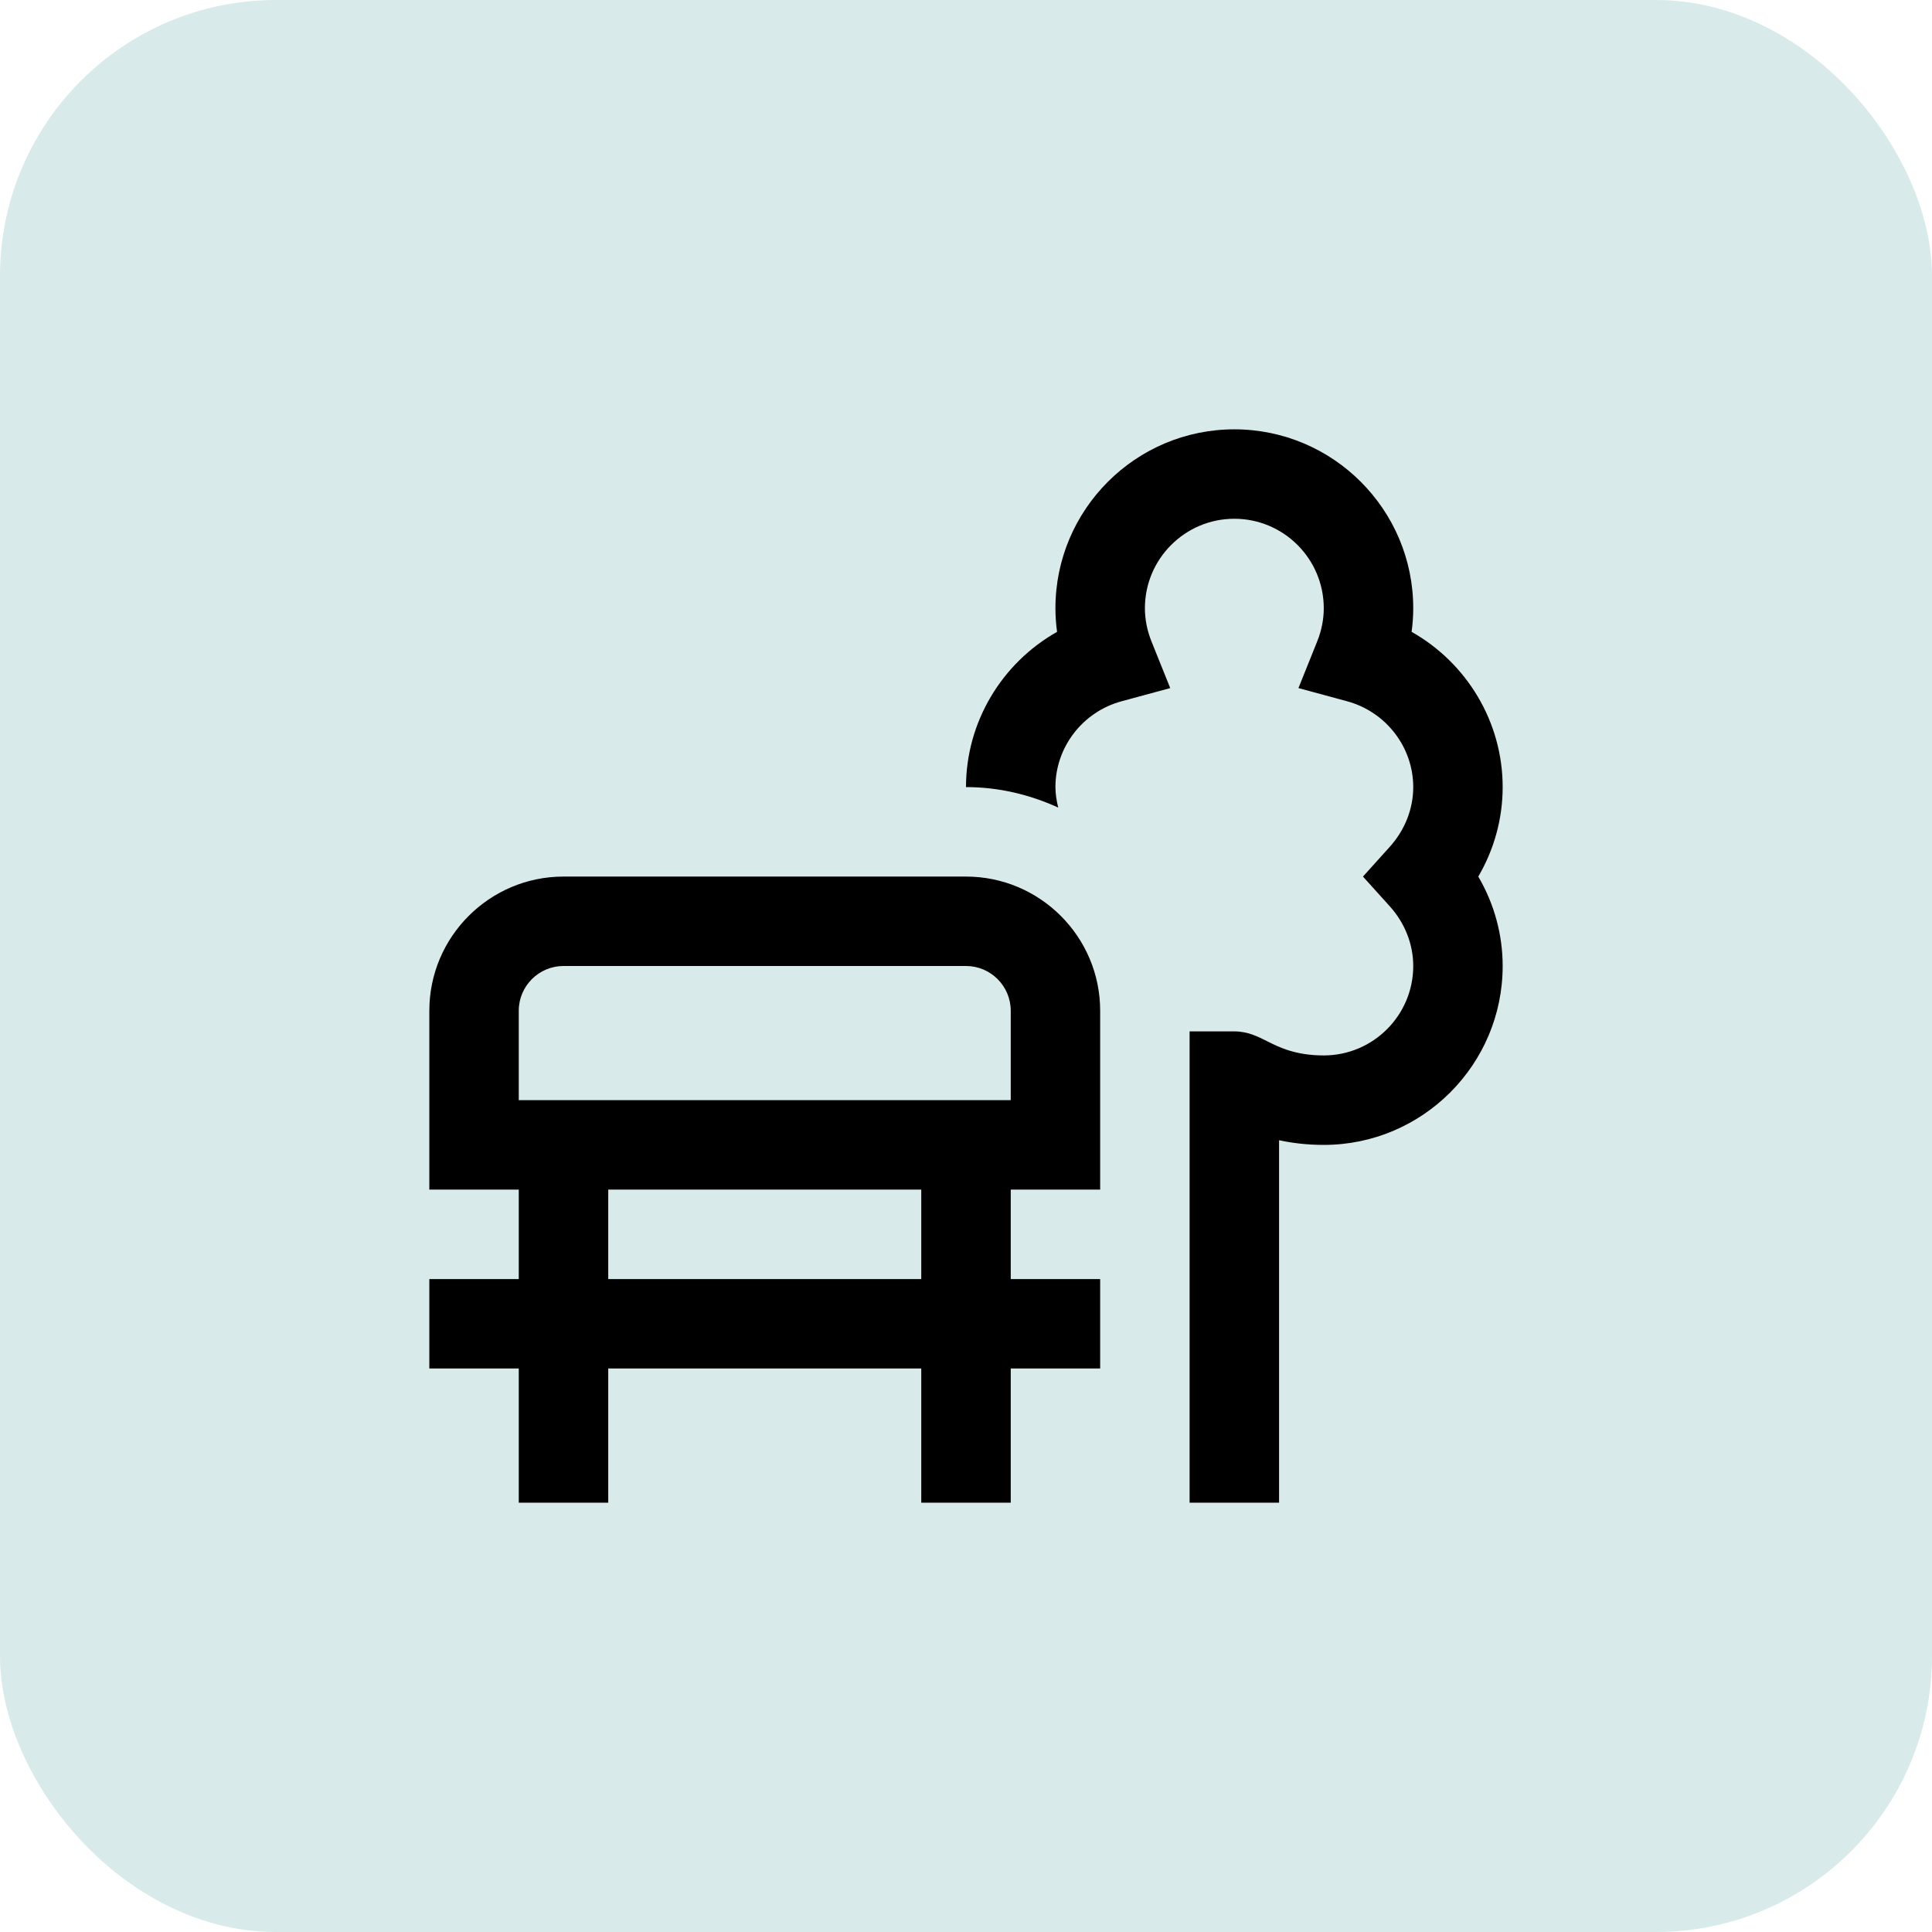
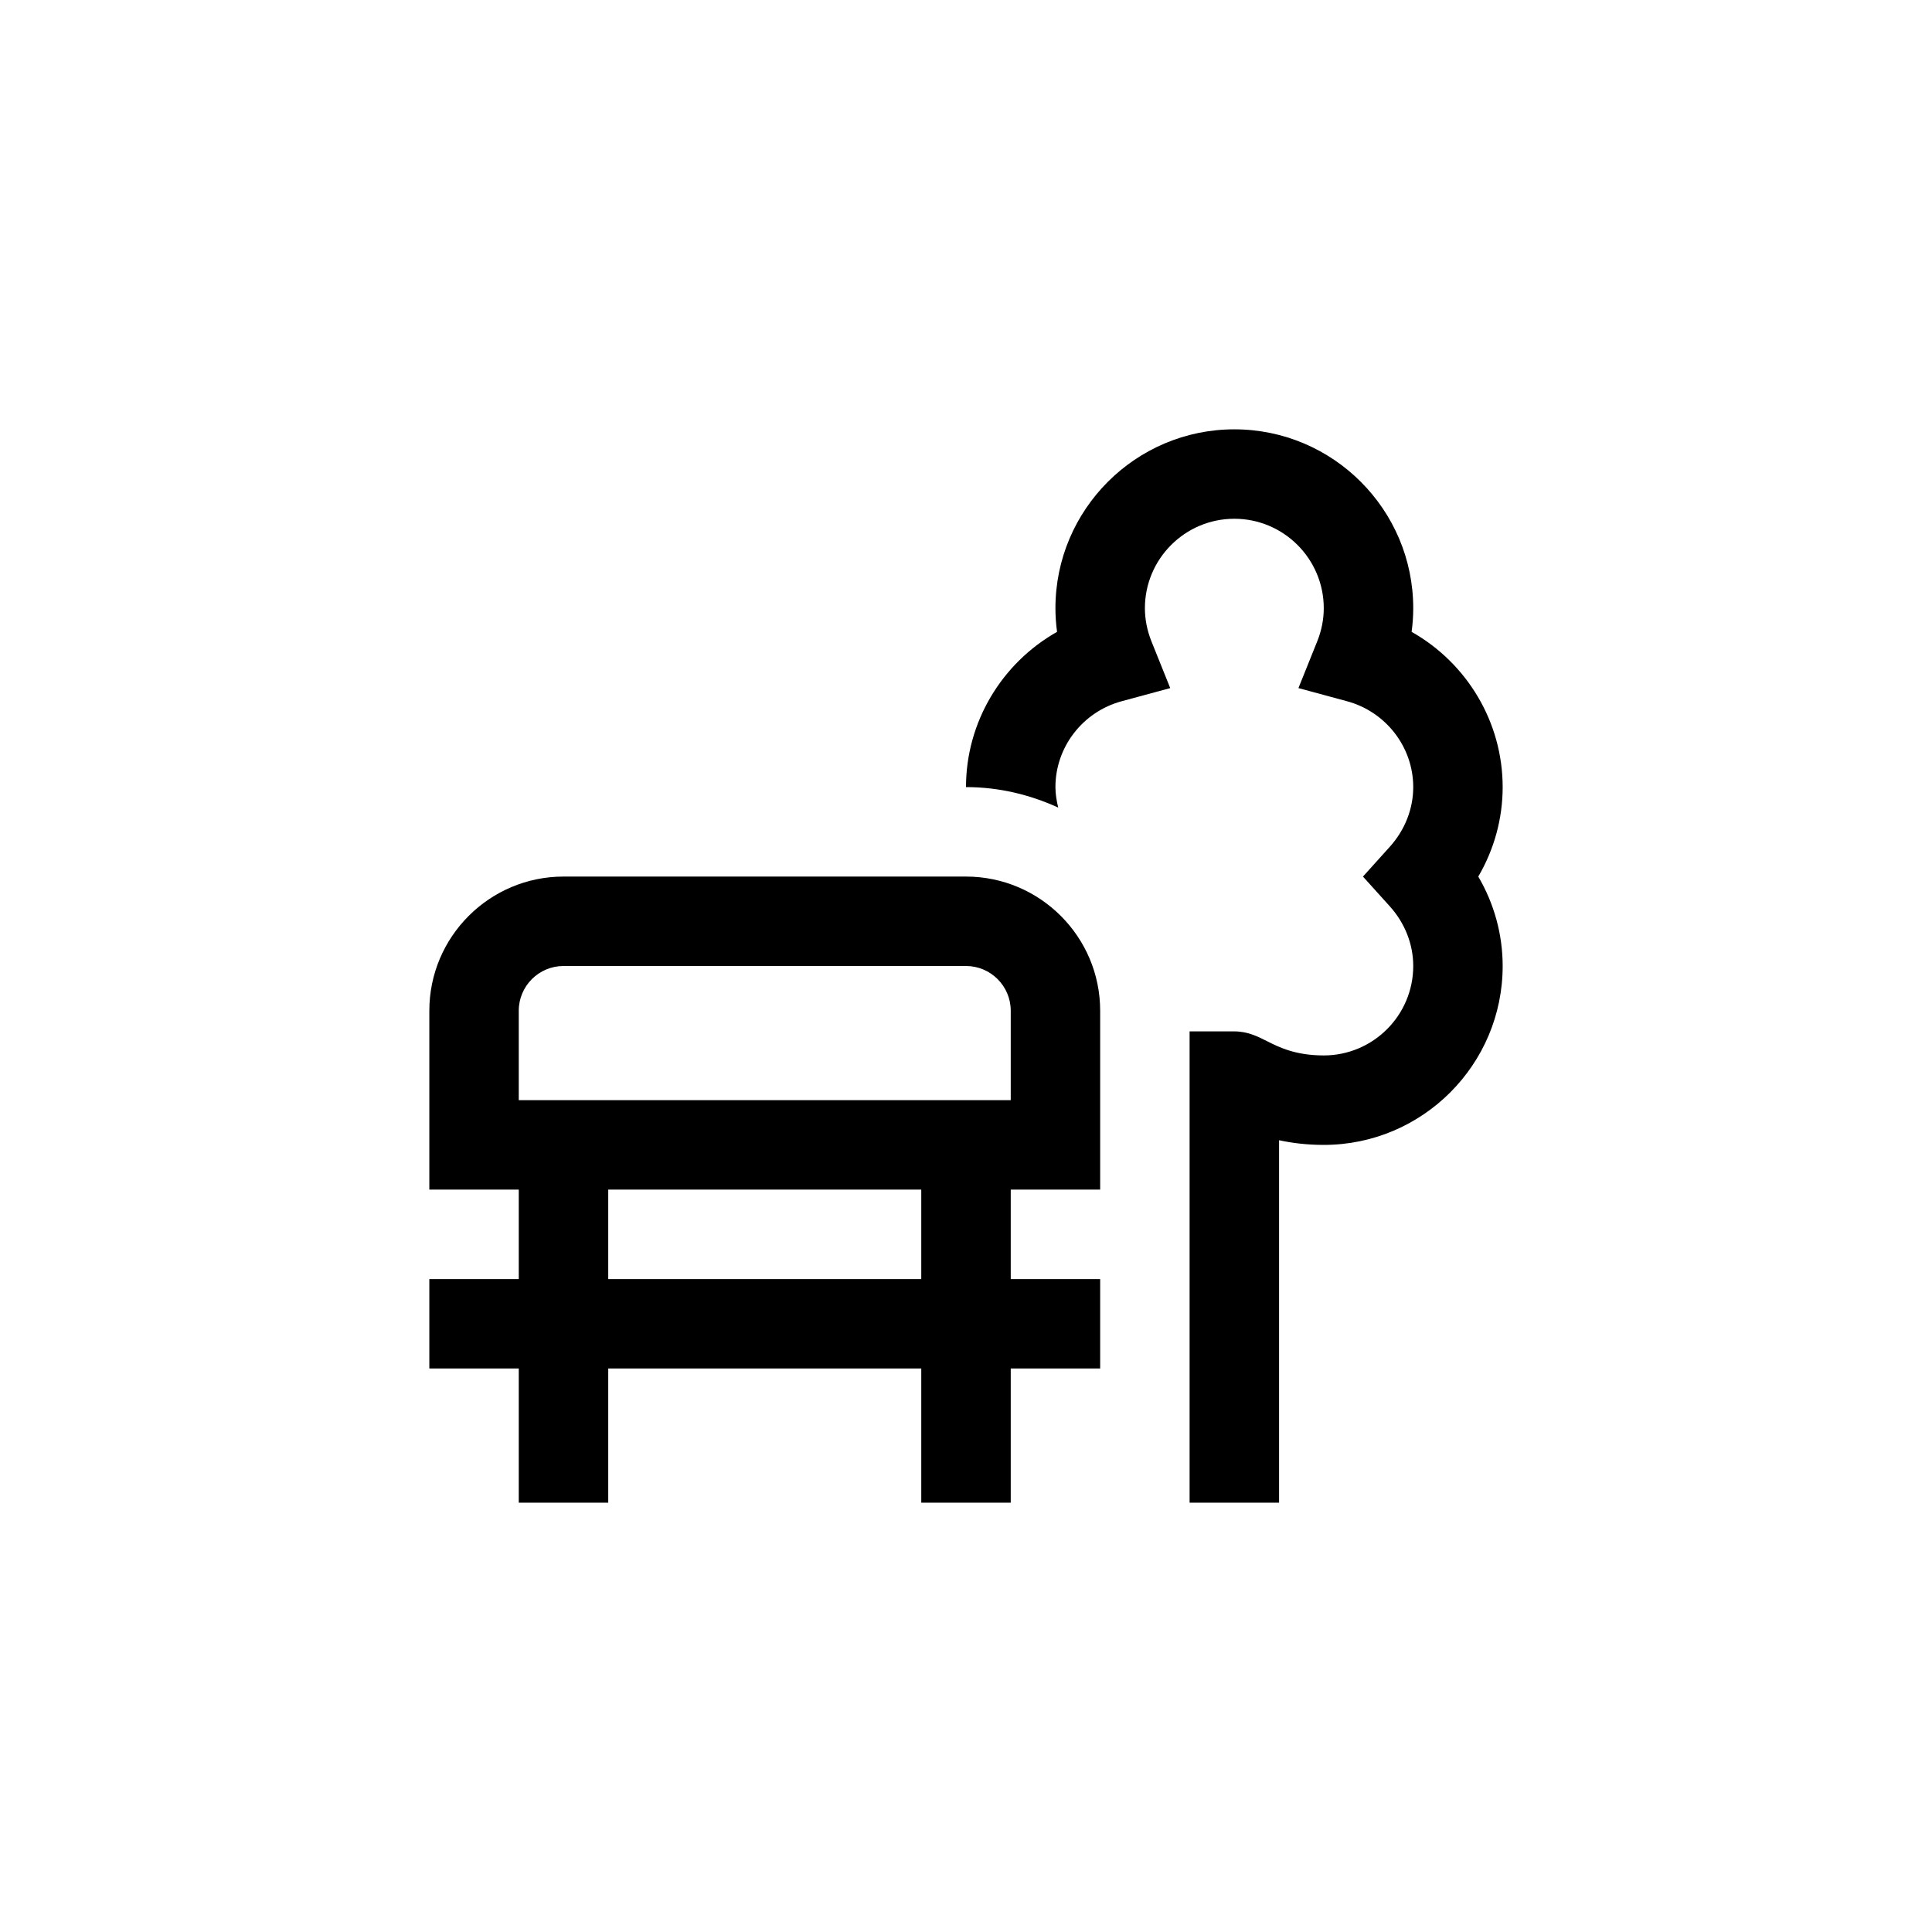
<svg xmlns="http://www.w3.org/2000/svg" width="45" height="45" viewBox="0 0 45 45" fill="none">
-   <rect width="45" height="45" rx="6.429" fill="#037573" fill-opacity="0.15" />
  <path d="M22.5 20.417H13.125C11.402 20.417 10 21.819 10 23.542V27.708H12.083V29.792H10V31.875H12.083V35H14.167V31.875H21.458V35H23.542V31.875H25.625V29.792H23.542V27.708H25.625V23.542C25.625 21.819 24.223 20.417 22.5 20.417ZM21.458 29.792H14.167V27.708H21.458V29.792ZM23.542 25.625H12.083V23.542C12.083 22.967 12.551 22.5 13.125 22.5H22.5C23.074 22.5 23.542 22.967 23.542 23.542V25.625ZM34.432 20.417C34.802 21.048 35 21.766 35 22.5C35 24.798 33.131 26.667 30.833 26.667C30.439 26.667 30.092 26.623 29.792 26.558V35H27.708V24.023H28.75C29.06 24.023 29.298 24.143 29.508 24.249C29.788 24.391 30.172 24.583 30.833 24.583C31.982 24.583 32.917 23.649 32.917 22.5C32.917 21.995 32.724 21.503 32.374 21.113L31.746 20.417L32.374 19.72C32.724 19.33 32.917 18.838 32.917 18.333C32.917 17.402 32.282 16.579 31.374 16.333L30.243 16.027L30.68 14.94C30.782 14.687 30.833 14.426 30.833 14.167C30.833 13.018 29.899 12.083 28.75 12.083C27.601 12.083 26.667 13.018 26.667 14.167C26.667 14.426 26.719 14.687 26.82 14.94L27.257 16.027L26.126 16.333C25.217 16.579 24.583 17.402 24.583 18.333C24.583 18.495 24.61 18.654 24.648 18.81C23.991 18.51 23.268 18.333 22.5 18.333C22.5 16.816 23.335 15.443 24.621 14.717C24.596 14.534 24.583 14.35 24.583 14.167C24.583 11.869 26.452 10 28.75 10C31.048 10 32.917 11.869 32.917 14.167C32.917 14.351 32.904 14.535 32.879 14.717C34.165 15.442 35 16.816 35 18.333C35 19.068 34.802 19.785 34.432 20.417Z" fill="black" />
</svg>